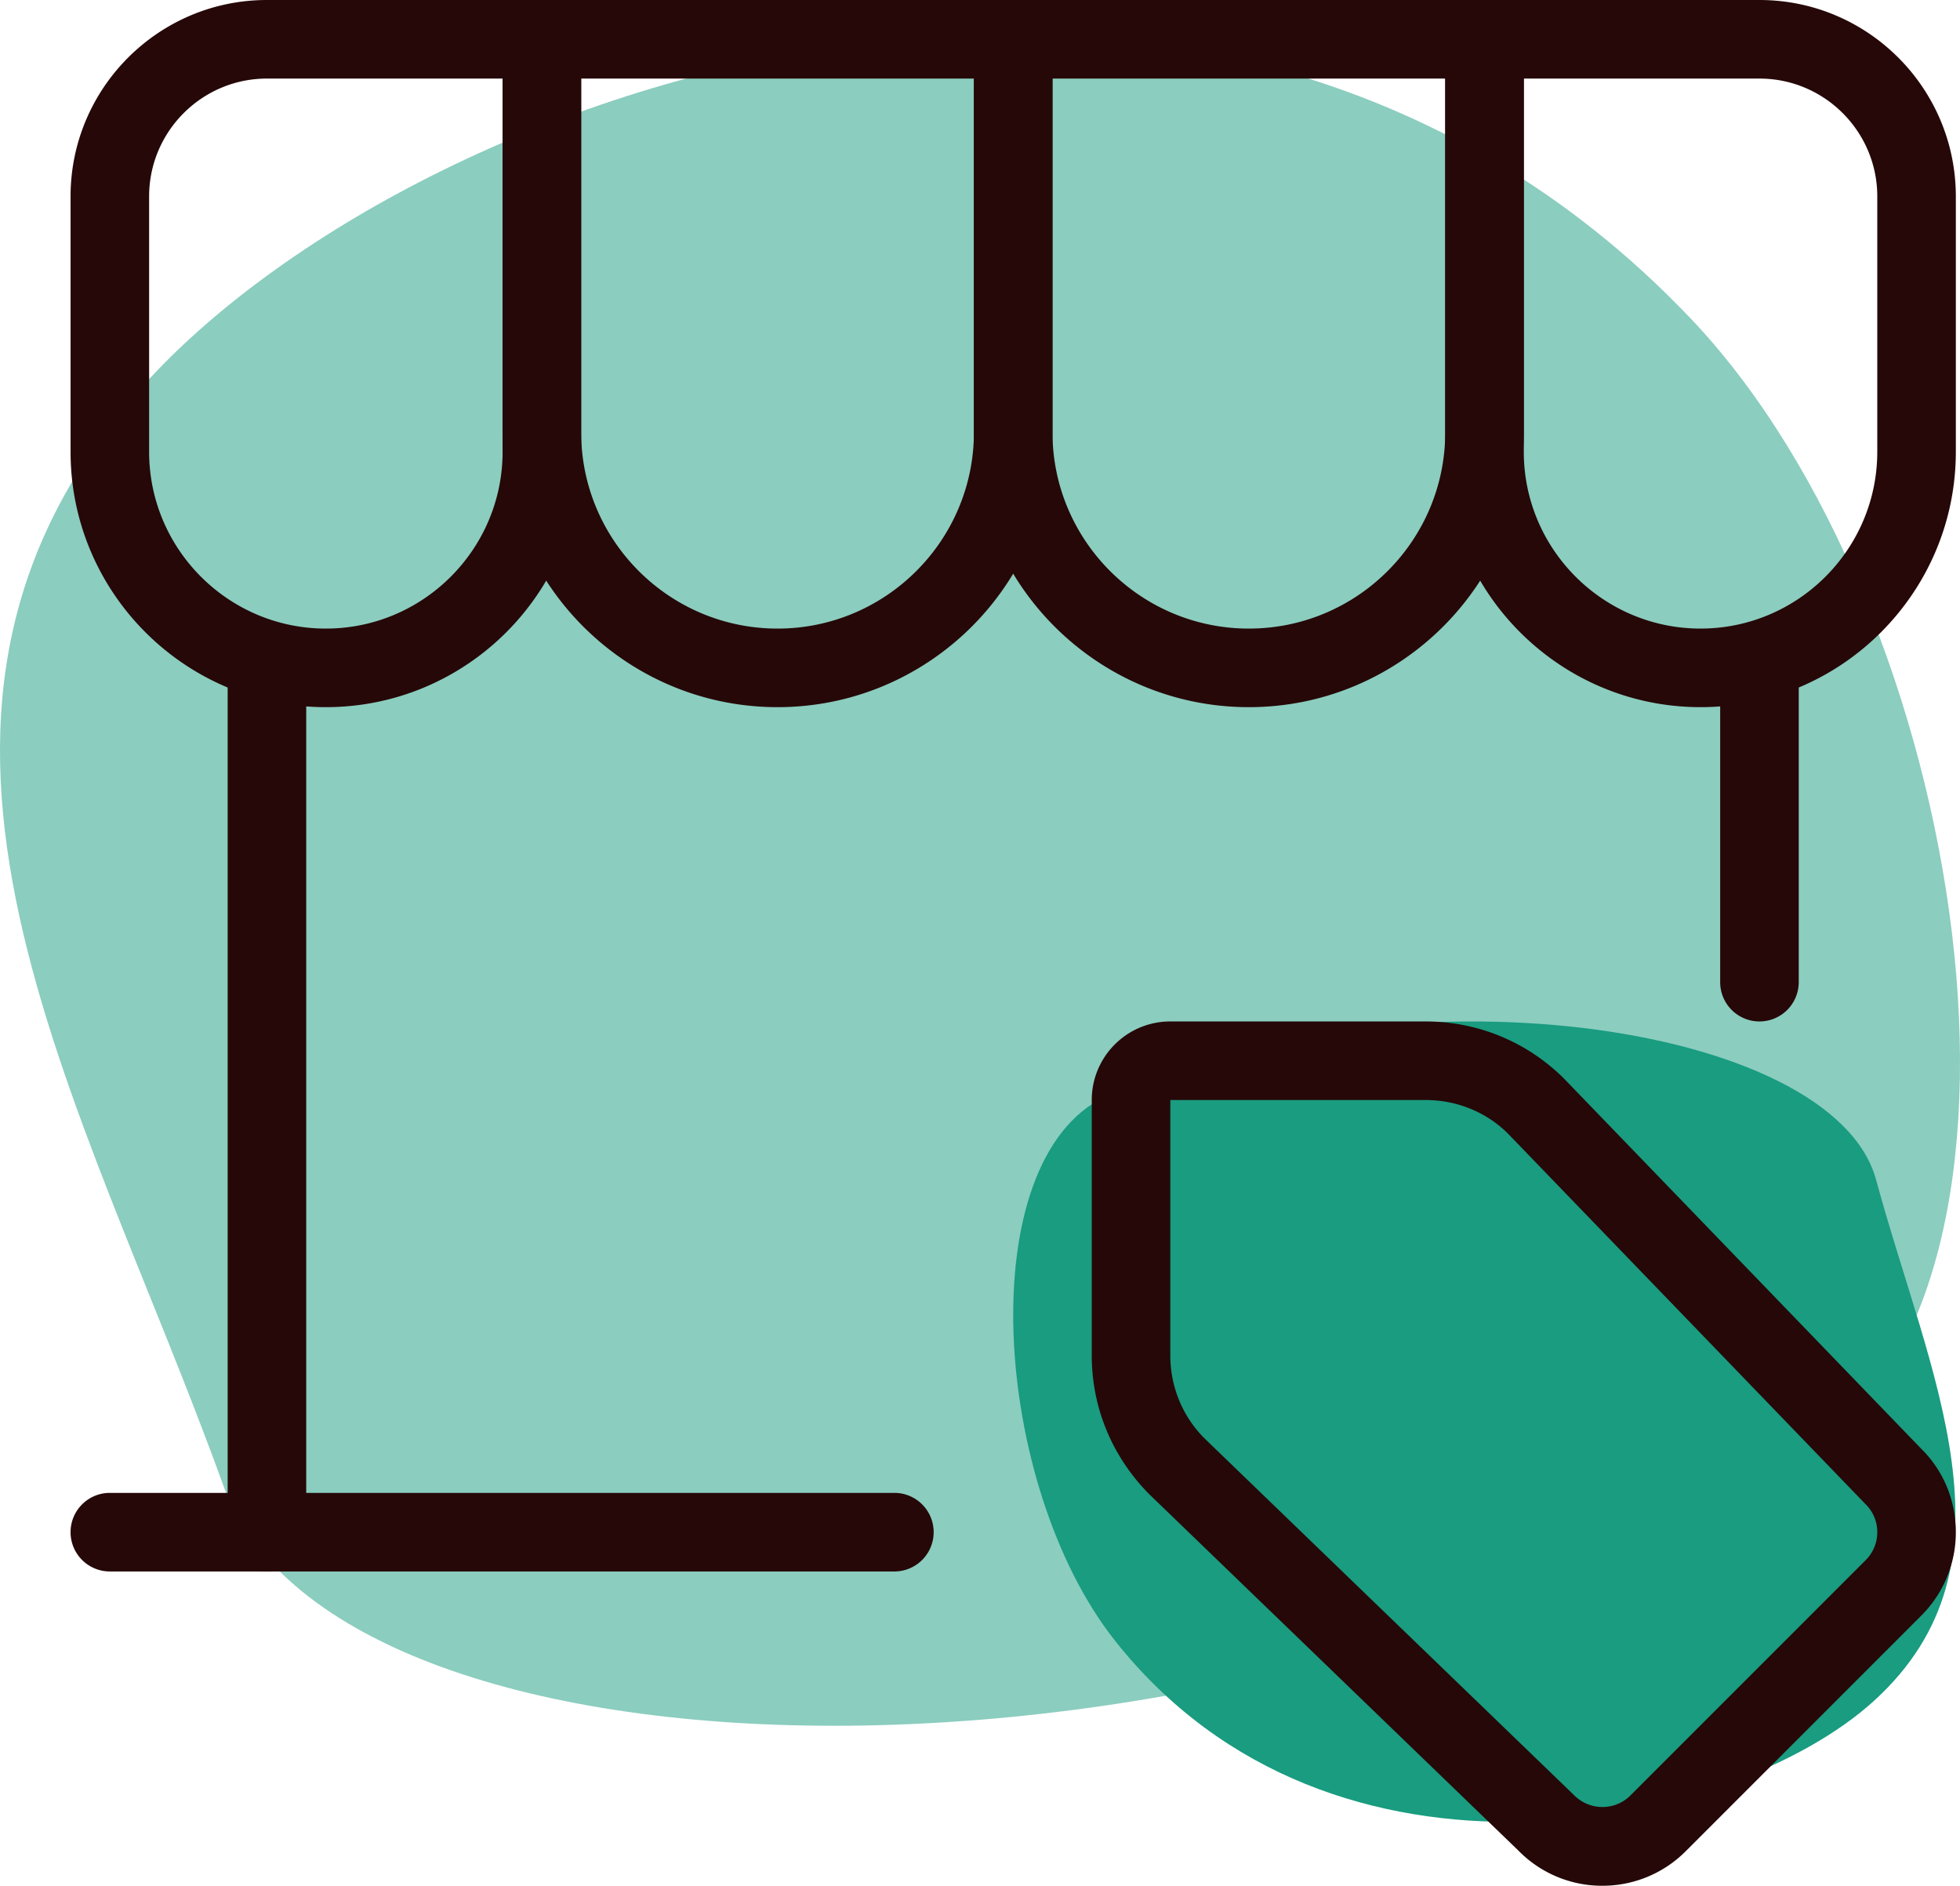
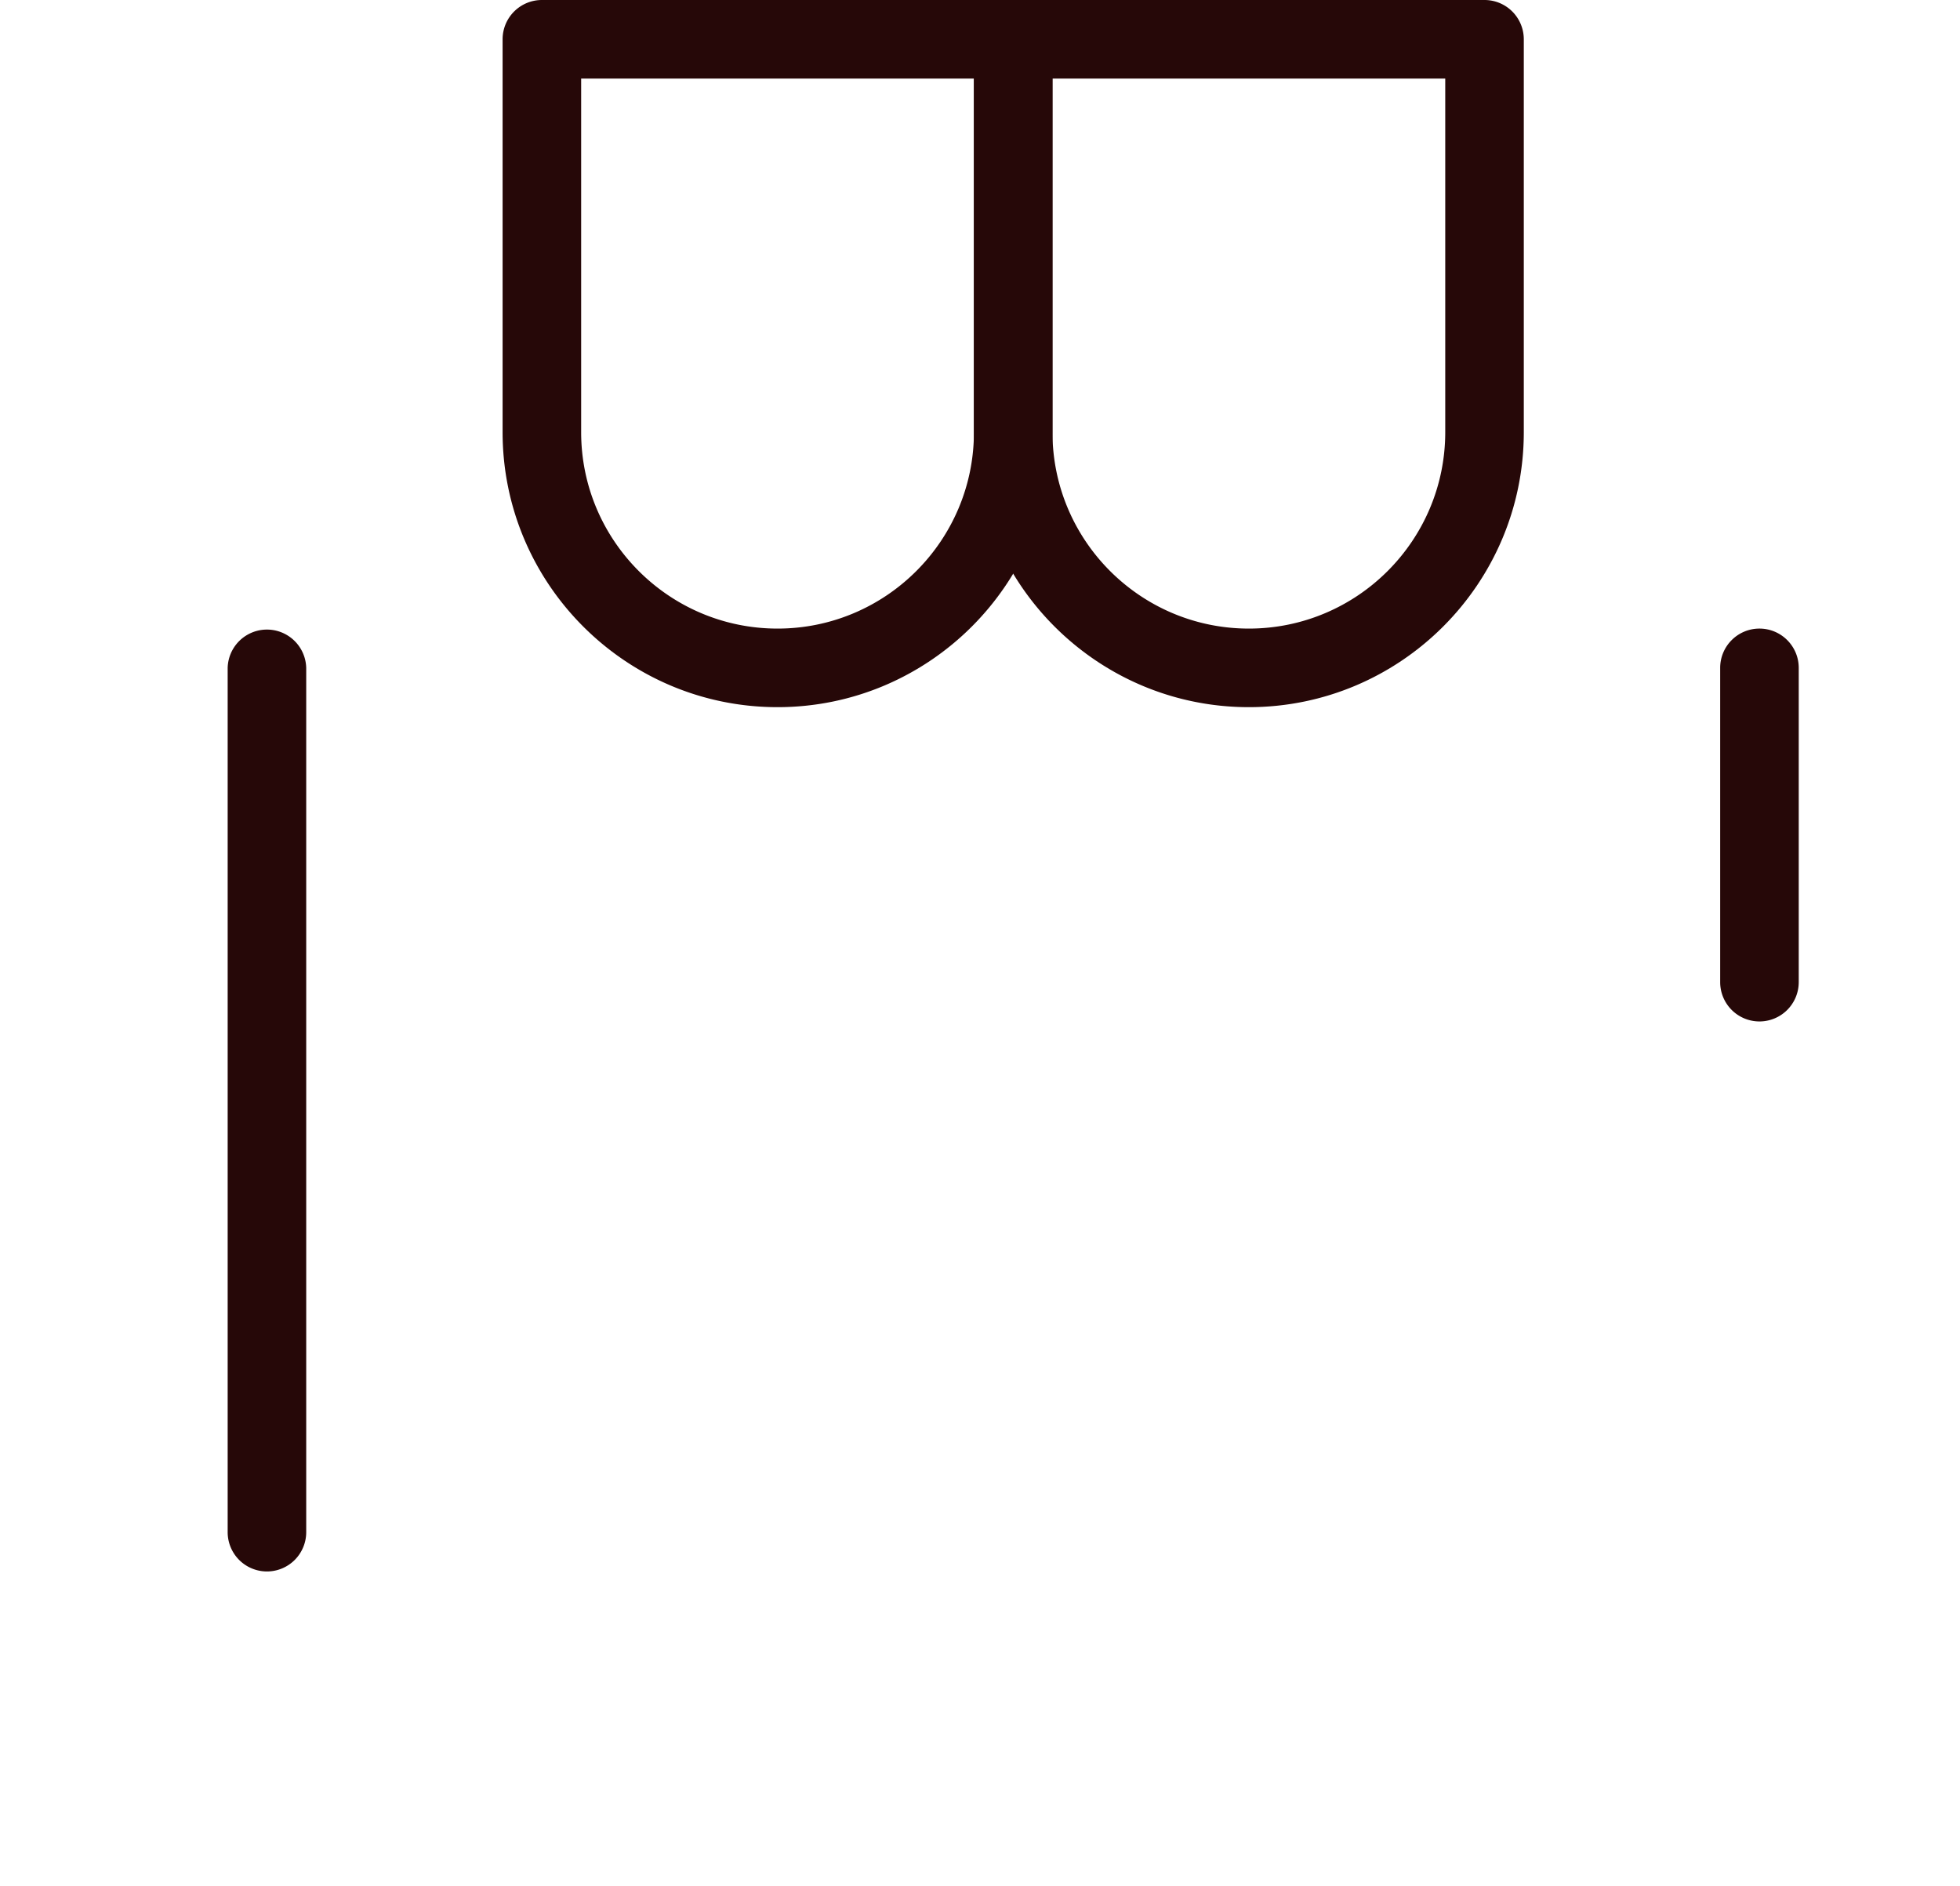
<svg xmlns="http://www.w3.org/2000/svg" id="_1" width="304.167" height="292.571" viewBox="0 0 228.126 219.429">
  <defs>
    <style>.cls-3{stroke-width:0;fill:#260808}</style>
  </defs>
-   <path d="M25.996 172.864c13.458 37.312 119.213 38.39 184.338-3.575 30.656-19.758 18.798-98.176-13.532-132.206C139.568-23.15 46.412 10.56 15.838 45.806-17.47 84.215 9.575 127.35 25.996 172.864z" stroke-width="0" fill="#199c80" opacity=".5" />
-   <path d="M218.37 137.317c-4.992-18.469-56.329-25.518-89.7-9.72-15.708 7.434-13.193 45.23 1.097 63.306 25.307 32 71.963 21.842 88.274 7.076 17.774-16.082 6.419-38.144.33-60.662z" stroke-width="0" fill="#199c80" />
  <path class="cls-3" d="M204.784 118.857a4.573 4.573 0 0 1-4.571-4.571V77.714c0-2.523 2.048-4.571 4.571-4.571s4.572 2.048 4.572 4.571v36.572a4.573 4.573 0 0 1-4.572 4.571zm-173.714 64a4.573 4.573 0 0 1-4.572-4.571V77.714a4.573 4.573 0 0 1 9.143 0v100.572a4.573 4.573 0 0 1-4.571 4.571z" />
-   <path class="cls-3" d="M104.213 182.857H12.784c-2.523 0-4.571-2.048-4.571-4.571s2.048-4.572 4.571-4.572h91.429a4.573 4.573 0 0 1 0 9.143zm93.714-100.571c-16.384 0-29.714-13.33-29.714-29.715v-48A4.573 4.573 0 0 1 172.784 0h32c12.608 0 22.857 10.25 22.857 22.857v29.714c0 16.384-13.33 29.715-29.714 29.715zM177.356 9.143V52.57c0 11.338 9.234 20.572 20.571 20.572s20.571-9.234 20.571-20.572V22.857c0-7.561-6.153-13.714-13.714-13.714h-27.428z" />
  <path class="cls-3" d="M145.356 82.286c-17.646 0-32-14.355-32-32V4.57A4.573 4.573 0 0 1 117.927 0h54.857a4.573 4.573 0 0 1 4.572 4.571v45.715c0 17.645-14.355 32-32 32zM122.498 9.143v41.143c0 12.608 10.25 22.857 22.858 22.857s22.857-10.25 22.857-22.857V9.143h-45.715z" />
  <path class="cls-3" d="M90.498 82.286c-17.645 0-32-14.355-32-32V4.57A4.573 4.573 0 0 1 63.07 0h54.857a4.573 4.573 0 0 1 4.571 4.571v45.715c0 17.645-14.354 32-32 32zM67.641 9.143v41.143c0 12.608 10.25 22.857 22.857 22.857s22.858-10.25 22.858-22.857V9.143H67.64z" />
-   <path class="cls-3" d="M37.927 82.286c-16.384 0-29.714-13.33-29.714-29.715V22.857C8.213 10.25 18.462 0 31.07 0h32a4.573 4.573 0 0 1 4.571 4.571v48c0 16.384-13.33 29.715-29.714 29.715zM31.07 9.143c-7.561 0-13.714 6.153-13.714 13.714v29.714c0 11.338 9.234 20.572 20.57 20.572s20.572-9.234 20.572-20.572V9.143H31.07zm155.428 210.286a13.613 13.613 0 0 1-9.764-4.087l-43.008-41.509c-4.316-4.38-6.656-10.075-6.656-16.119V128c0-5.047 4.096-9.143 9.143-9.143h29.714c6.043 0 11.74 2.34 16.046 6.583l41.664 43.163c2.55 2.515 4.004 5.98 4.004 9.683a13.66 13.66 0 0 1-4.013 9.7l-27.43 27.429a13.662 13.662 0 0 1-9.7 4.014zM136.213 128v29.714c0 3.62 1.399 7.05 3.94 9.619l43.017 41.517c1.866 1.911 4.819 1.829 6.565.1l27.429-27.428a4.566 4.566 0 0 0 1.334-3.236 4.52 4.52 0 0 0-1.353-3.246l-41.673-43.173c-2.496-2.468-5.924-3.867-9.545-3.867h-29.714z" />
</svg>